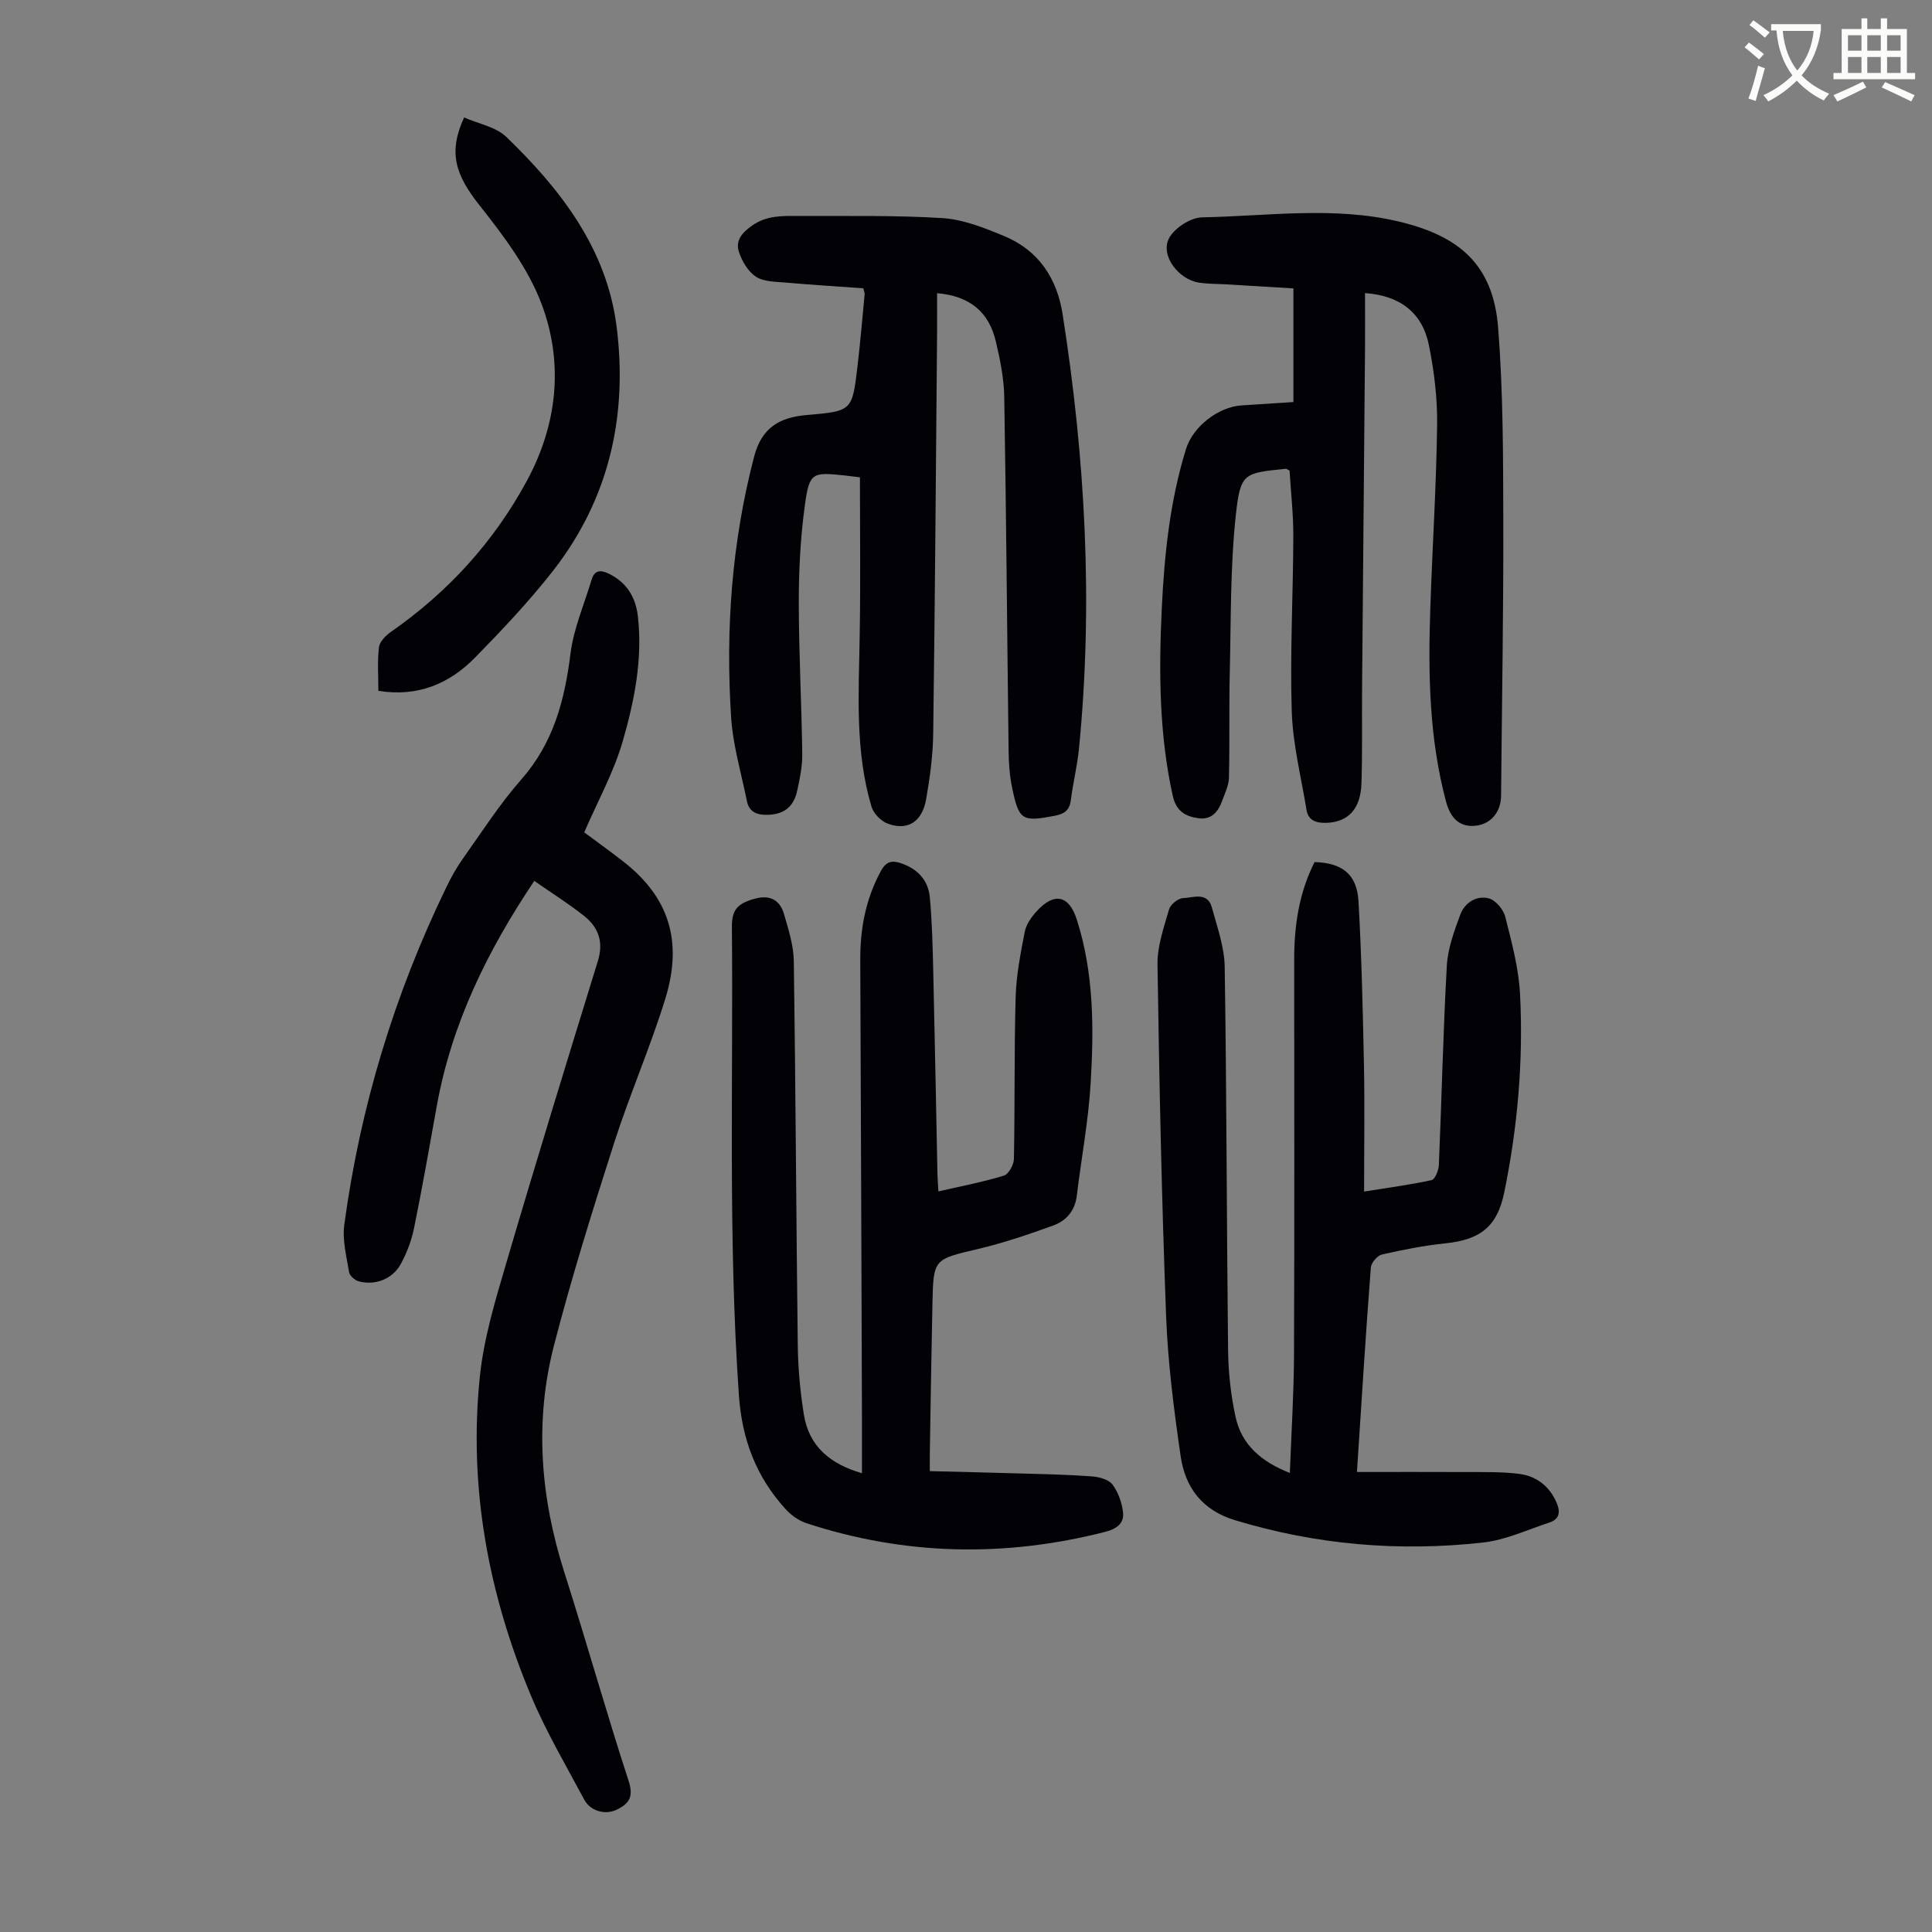
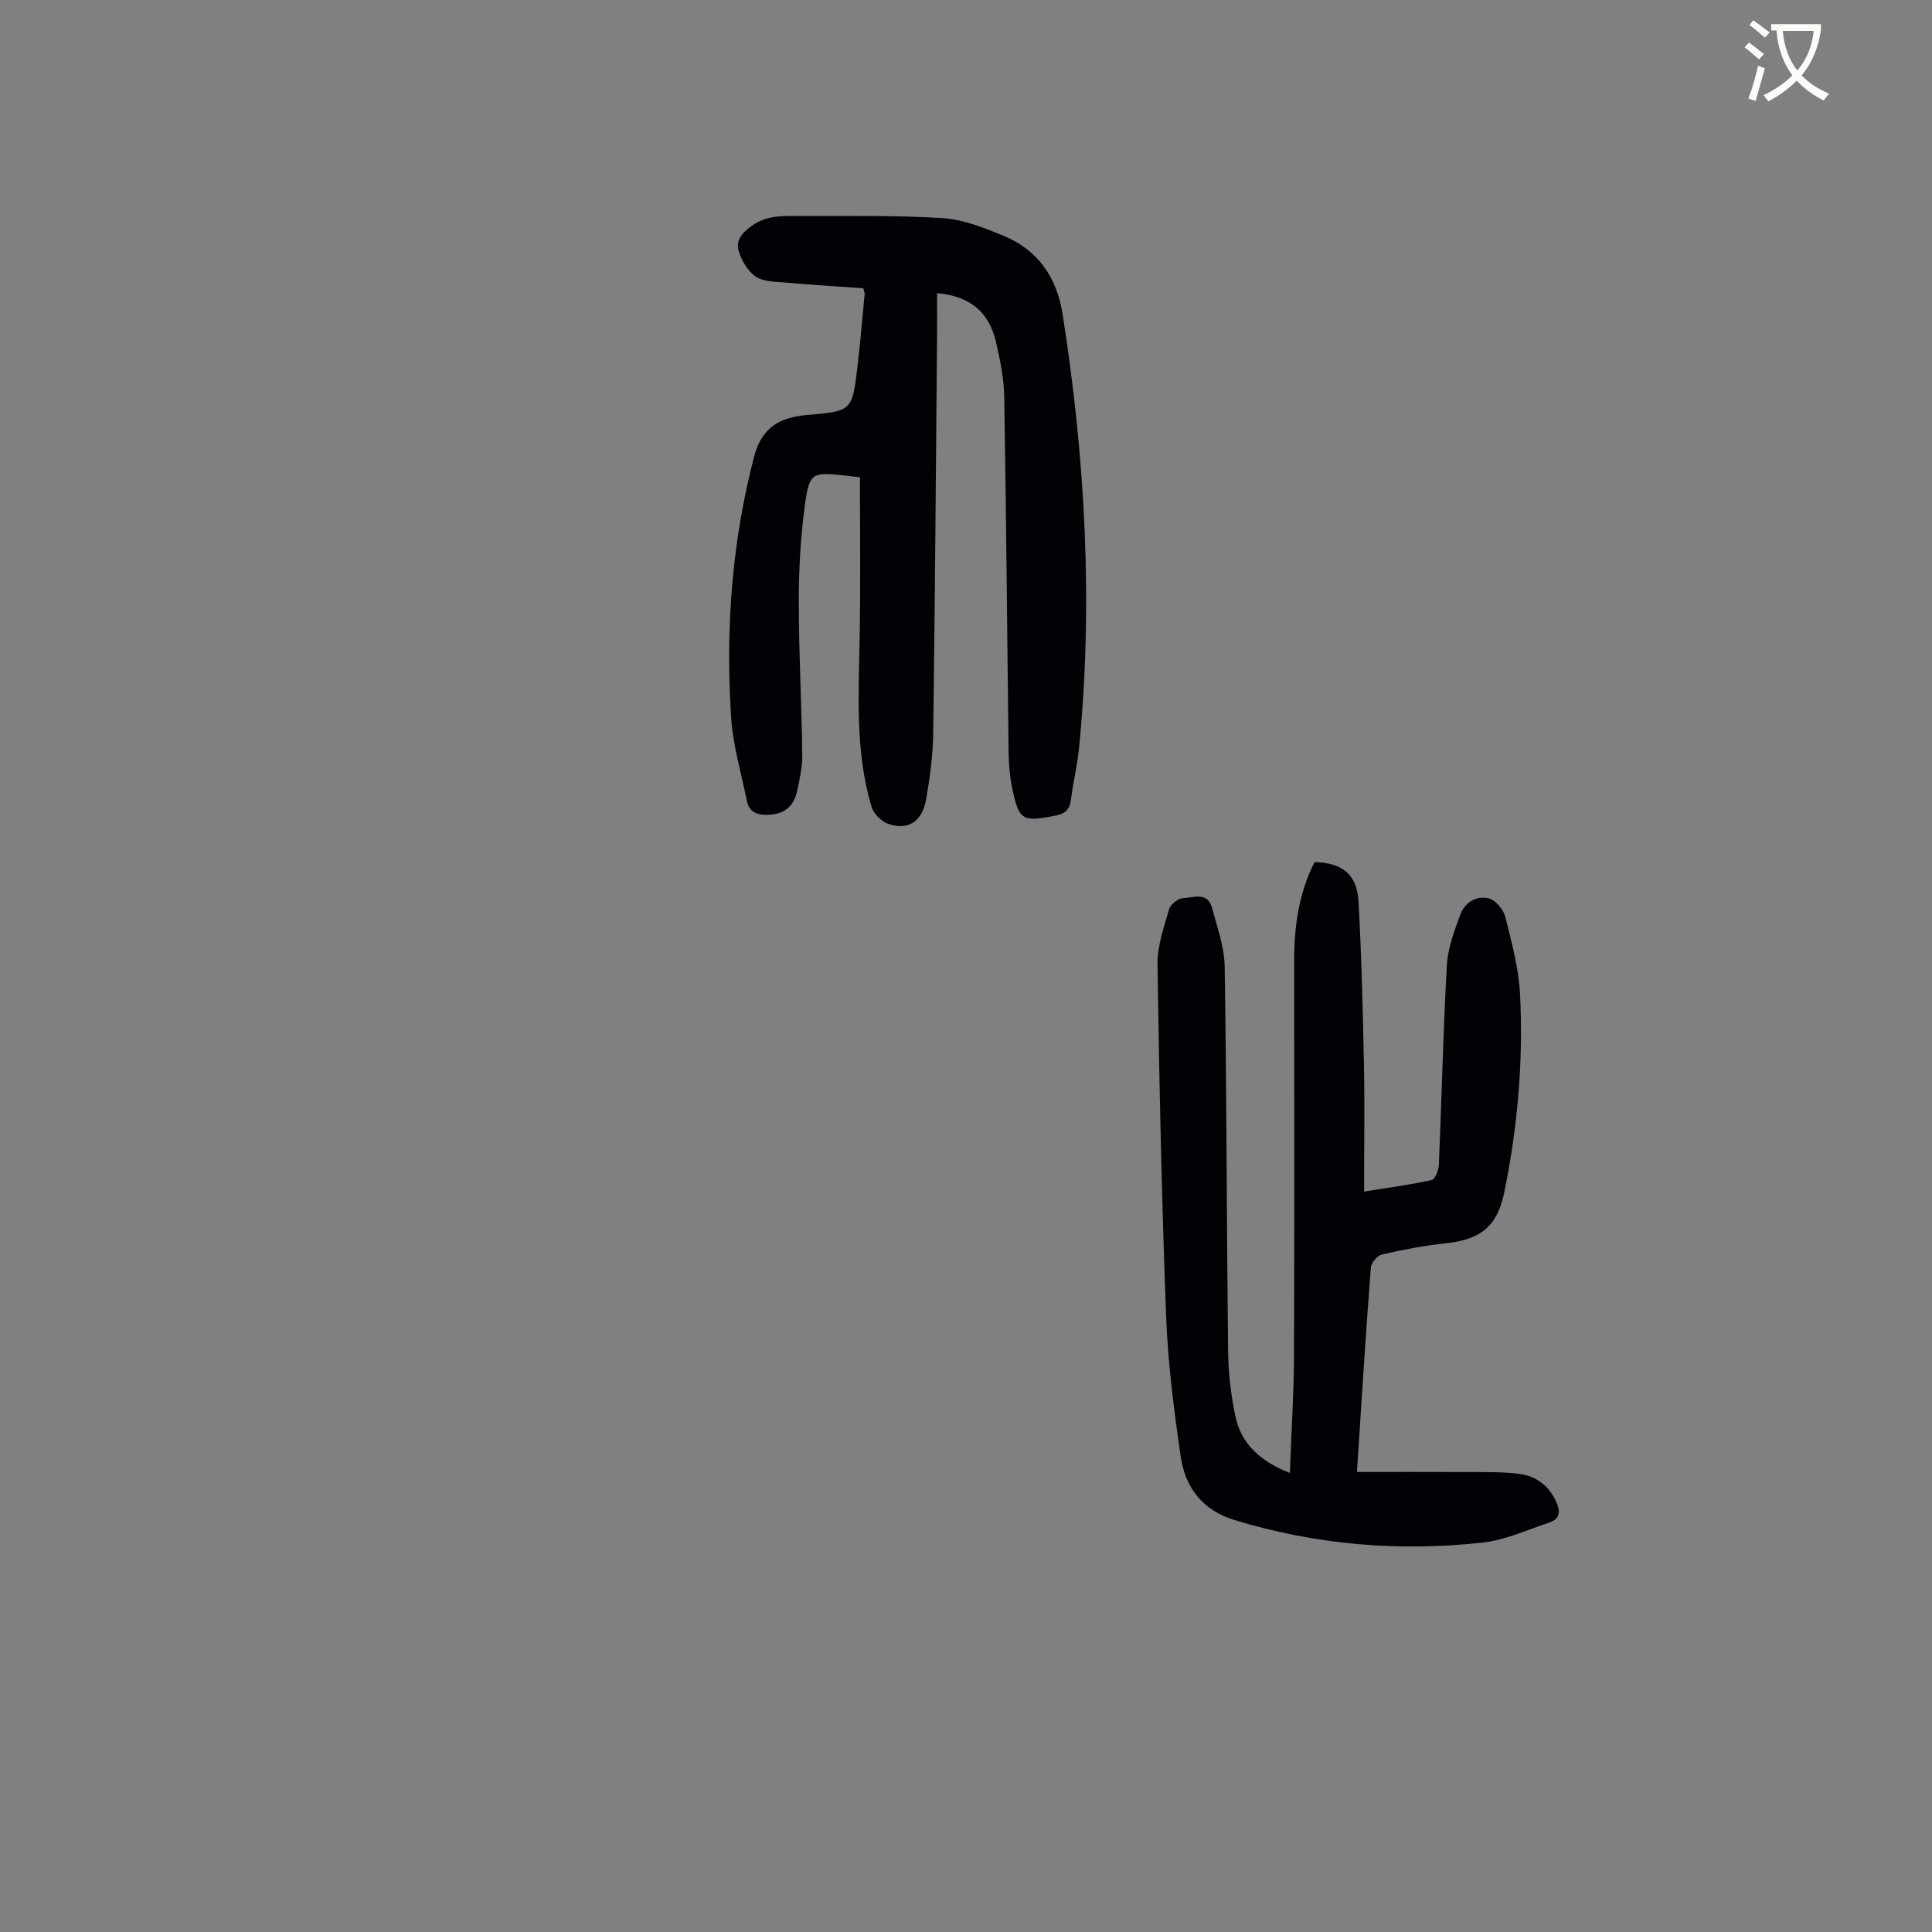
<svg xmlns="http://www.w3.org/2000/svg" enable-background="new 0 0 400 400" viewBox="0 0 400 400">
  <rect x="0" y="0" width="400" height="400" fill="#808080" stroke="none" />
  <path d="m362.1 8.8c1.1.8 2.1 1.6 3.1 2.4l-1 1.1c-1.3-1.1-2.3-2-3-2.5zm1.9 4.8c.5.2.9.4 1.4.5-.6 2.3-1.3 4.5-1.9 6.8l-1.5-.5c.8-2.1 1.4-4.3 2-6.8zm-1-9.4c1.3.9 2.4 1.8 3.4 2.5l-1 1.1c-1.4-1.2-2.4-2.1-3.2-2.6zm3.7 2.2v-1.4h10.3v1.2c-.5 3.6-1.8 6.8-4 9.4 1.5 1.6 3.4 2.8 5.7 3.8-.3.4-.7.8-1.1 1.4-2.3-1.1-4.1-2.5-5.6-4.1-1.6 1.6-3.6 3.1-5.9 4.3-.3-.5-.7-.9-1-1.3 2.4-1.1 4.4-2.5 6-4.1-1.9-2.5-3-5.6-3.3-9.3h-1.1zm8.8 0h-6.4c.3 3.3 1.3 6 3 8.2 2-2.3 3.1-5.1 3.4-8.2z" fill="#fbfcfa" />
-   <path d="m385.3 3.8h1.3v2.2h2.8v-2.2h1.3v2.2h4.1v9.1h1.7v1.3h-16.9v-1.3h1.7v-9.1h4.1v-2.2zm.4 13.1.7 1.2c-1.8.9-3.8 1.9-6 2.9-.2-.4-.5-.8-.8-1.3 2.3-1 4.3-1.9 6.1-2.8zm-3.1-6.4h2.8v-3.2h-2.8zm0 4.6h2.8v-3.3h-2.8zm4-4.6h2.8v-3.2h-2.8zm0 4.6h2.8v-3.3h-2.8zm3.7 1.9c2.1.9 4.1 1.8 6.1 2.7l-.7 1.3c-2.2-1.1-4.2-2-6.1-2.9zm3.2-9.7h-2.8v3.2h2.8zm-2.8 7.8h2.8v-3.3h-2.8z" fill="#fbfcfa" />
  <g fill="#010106">
    <path d="m280.94 304.76c7.87 0 15.22-.03 22.56.01 3.68.02 7.39-.08 11.02.38 3.49.44 6.18 2.45 7.69 5.81.85 1.9.82 3.53-1.44 4.27-4.54 1.48-9.03 3.61-13.69 4.13-17.4 1.94-34.58.49-51.42-4.63-6.76-2.05-10.28-6.78-11.22-13.24-1.39-9.61-2.64-19.29-3.01-28.98-.92-24.26-1.42-48.55-1.78-72.83-.06-3.8 1.32-7.67 2.39-11.41.29-1.01 1.86-2.28 2.88-2.32 2.1-.08 5.07-1.38 5.98 1.92 1.11 4.06 2.6 8.2 2.66 12.33.41 26.41.4 52.82.7 79.23.05 4.67.56 9.41 1.56 13.97 1.26 5.76 5.36 9.26 11.23 11.56.31-8.41.83-16.42.86-24.42.11-27.32.04-54.63.04-81.95 0-7.01 1.02-13.8 4.22-20.11 5.73.18 8.77 2.52 9.09 8.12.64 11.27.9 22.57 1.13 33.86.17 8.6.03 17.21.03 26.24 5.04-.81 9.55-1.4 13.97-2.37.72-.16 1.46-2.02 1.51-3.12.59-13.75.88-27.52 1.65-41.27.2-3.57 1.52-7.16 2.78-10.56.92-2.49 3.34-4.04 5.91-3.38 1.41.36 3.03 2.3 3.41 3.82 1.33 5.28 2.79 10.65 3.06 16.04.7 13.79-.5 27.51-3.28 41.05-1.44 7.03-4.94 9.76-12.17 10.51-4.42.46-8.81 1.32-13.14 2.31-.95.22-2.23 1.71-2.3 2.7-1.07 13.82-1.92 27.66-2.88 42.33z" />
-     <path d="m178.46 305.02c0-4.2.01-7.89 0-11.58-.11-31.56-.21-63.11-.35-94.67-.03-6.48 1.11-12.62 4.25-18.4 1.12-2.07 2.32-2.29 4.26-1.62 3.4 1.17 5.57 3.53 5.89 7.03.47 5.11.59 10.25.71 15.38.33 13.98.58 27.97.87 41.95.02 1.08.12 2.16.2 3.56 4.72-1.09 9.21-1.94 13.56-3.27.98-.3 2.04-2.24 2.07-3.45.22-11.18.04-22.36.36-33.53.13-4.53 1.02-9.07 1.89-13.53.3-1.54 1.4-3.07 2.5-4.27 3.6-3.92 6.64-3.28 8.25 1.71 3.56 11.07 3.57 22.51 2.89 33.91-.46 7.78-1.93 15.5-2.86 23.26-.37 3.15-2.17 5.25-4.9 6.23-5.12 1.85-10.31 3.62-15.61 4.87-9.1 2.15-9.19 1.98-9.39 11.28-.22 10.29-.37 20.58-.54 30.88-.02 1.1 0 2.19 0 3.82 6.58.17 12.92.31 19.25.5 4.8.14 9.6.23 14.39.6 1.48.11 3.44.66 4.21 1.72 1.19 1.63 1.97 3.83 2.16 5.85.21 2.25-1.49 3.34-3.72 3.91-20.79 5.3-41.4 4.89-61.81-1.79-1.6-.52-3.18-1.65-4.32-2.9-6.08-6.67-9.05-14.39-9.69-23.62-2.25-32.31-1.15-64.64-1.45-96.96-.03-3.59 1.22-4.89 4.89-5.86 3.13-.82 5.09.42 5.91 3.25.92 3.18 1.98 6.47 2.02 9.73.38 26.51.49 53.03.82 79.55.06 4.79.51 9.62 1.27 14.35 1.06 6.54 5.42 10.19 12.02 12.11z" />
-     <path d="m178.04 98.82c-1.04-.13-2.15-.27-3.25-.39-6.62-.7-7.22-.6-8.14 6.1-.91 6.62-1.27 13.36-1.27 20.04 0 10.51.58 21.02.72 31.54.04 2.53-.51 5.11-1.05 7.61-.78 3.53-2.95 5-6.5 4.98-2.07-.01-3.49-.76-3.91-2.84-1.16-5.78-2.9-11.54-3.27-17.38-1.17-18.17.13-36.16 4.75-53.9 1.59-6.1 5.31-8.18 10.97-8.66 9.32-.79 9.36-.87 10.44-10.03.59-5 1.01-10.01 1.49-15.02.02-.2-.09-.42-.28-1.18-5.25-.38-10.68-.71-16.1-1.19-2.09-.18-4.5-.15-6.13-1.21s-2.89-3.21-3.52-5.14c-.75-2.29.55-3.92 2.7-5.43 3.07-2.16 6.32-2.02 9.63-2 9.95.04 19.92-.18 29.83.44 4.32.27 8.67 2.03 12.76 3.72 7.1 2.94 10.92 8.72 12.09 16.16 4.69 29.85 6.36 59.83 3.39 89.96-.35 3.55-1.23 7.05-1.67 10.59-.27 2.13-1.26 2.91-3.37 3.31-6.69 1.28-7.4.99-8.8-5.8-.52-2.5-.7-5.11-.73-7.67-.31-24.39-.49-48.78-.9-73.17-.06-3.87-.85-7.77-1.74-11.56-1.4-5.96-5.24-9.41-12.17-10 0 2.92.02 5.75 0 8.58-.24 27.52-.43 55.05-.8 82.57-.06 4.56-.68 9.15-1.47 13.65-.83 4.68-3.84 6.55-7.96 5.02-1.38-.51-2.92-2.09-3.34-3.49-3.45-11.57-2.64-23.46-2.45-35.31.19-10.83.05-21.67.05-32.9z" />
-     <path d="m267.79 83.24c0-7.82 0-15.39 0-23.53-4.68-.28-9.32-.56-13.95-.84-1.9-.11-3.82-.07-5.68-.37-4.19-.69-7.93-5.58-6.16-9.1 1.07-2.14 4.47-4.35 6.86-4.4 13.6-.26 27.35-2.34 40.8.88 12.15 2.91 19.46 8.63 20.51 21.94 1.04 13.24 1.04 26.57 1.07 39.86.05 19.02-.29 38.04-.46 57.07-.03 3.36-2.1 5.84-5.19 6.2-3.22.38-5.24-1.37-6.2-4.98-3.51-13.14-3.72-26.54-3.26-39.99.42-12.64 1.24-25.26 1.41-37.9.08-5.52-.6-11.15-1.69-16.57-1.33-6.66-5.84-10.3-13.24-10.83 0 3.92.03 7.77 0 11.62-.2 23.5-.42 47-.61 70.49-.05 6.48.09 12.97-.13 19.44-.18 5.38-2.86 8.06-7.43 8.13-2 .03-3.59-.51-3.94-2.69-1.11-6.8-2.85-13.6-3.06-20.44-.37-12.06.29-24.16.33-36.24.01-4.56-.51-9.12-.78-13.56-.42-.2-.62-.39-.81-.37-8.59.89-9.36.81-10.3 9.43-1.18 10.84-1.01 21.84-1.27 32.77-.17 7.25 0 14.51-.17 21.76-.04 1.61-.84 3.22-1.41 4.79-.83 2.27-2.21 3.99-4.95 3.59-2.7-.39-4.57-1.47-5.27-4.63-2.84-12.81-2.89-25.77-2.28-38.74.53-11.18 1.69-22.3 5.02-33.07 1.43-4.63 6.66-8.72 11.53-9.03 3.42-.21 6.87-.44 10.71-.69z" />
-     <path d="m110.62 182.38c-9.76 14.53-17.11 29.59-20.17 46.51-1.53 8.47-3.01 16.96-4.73 25.39-.53 2.58-1.5 5.16-2.77 7.47-1.71 3.1-5.36 4.45-8.69 3.53-.8-.22-1.86-1.14-1.98-1.87-.53-3.25-1.43-6.64-1-9.82 3.3-24.44 10.39-47.78 21.17-69.98.97-2 2.06-3.97 3.34-5.77 3.95-5.56 7.66-11.37 12.15-16.47 6.64-7.55 8.97-16.38 10.17-26.02.65-5.23 2.86-10.26 4.39-15.38.56-1.86 1.76-2.03 3.38-1.27 3.82 1.78 5.74 4.91 6.19 8.94 1 8.84-.73 17.48-3.14 25.82-1.85 6.42-5.18 12.41-7.97 18.87 2.24 1.67 5.23 3.81 8.14 6.08 9.3 7.26 12.36 16.35 8.64 28.38-3.13 10.13-7.41 19.9-10.64 29.99-4.43 13.83-8.77 27.71-12.4 41.76-4.07 15.75-2.81 31.46 2.13 46.96 4.58 14.37 8.65 28.89 13.32 43.23 1.09 3.34.07 4.73-2.53 5.97-2.31 1.1-5.39.28-6.66-2.1-3.78-7.09-7.9-14.07-11-21.46-8.87-21.17-12.99-43.3-10.6-66.23.82-7.91 3.2-15.72 5.46-23.41 6.14-20.91 12.55-41.74 18.97-62.56 1.2-3.88.13-6.91-2.79-9.25-3.2-2.55-6.72-4.75-10.38-7.31z" />
-     <path d="m96.09 24.32c2.94 1.3 6.57 1.93 8.76 4.05 11.27 10.88 20.78 23.17 22.81 39.25 2.33 18.41-1.53 35.66-13.14 50.53-4.95 6.33-10.51 12.22-16.14 17.97-5.33 5.44-11.88 8.23-20.04 6.91 0-3.03-.23-6.05.12-9.01.13-1.15 1.37-2.42 2.43-3.16 11.87-8.27 21.38-18.68 28.24-31.4 6.26-11.62 7.58-24.19 3.06-36.36-2.77-7.45-7.89-14.25-12.91-20.59-4.94-6.24-6.56-10.9-3.19-18.19z" />
+     <path d="m178.04 98.82c-1.04-.13-2.15-.27-3.25-.39-6.62-.7-7.22-.6-8.14 6.1-.91 6.62-1.27 13.36-1.27 20.04 0 10.51.58 21.02.72 31.54.04 2.53-.51 5.11-1.05 7.61-.78 3.53-2.95 5-6.5 4.98-2.07-.01-3.49-.76-3.91-2.84-1.16-5.78-2.9-11.54-3.27-17.38-1.17-18.17.13-36.16 4.75-53.9 1.59-6.1 5.31-8.18 10.97-8.66 9.32-.79 9.36-.87 10.44-10.03.59-5 1.01-10.01 1.49-15.02.02-.2-.09-.42-.28-1.18-5.25-.38-10.68-.71-16.1-1.19-2.09-.18-4.5-.15-6.13-1.21s-2.89-3.21-3.52-5.14c-.75-2.29.55-3.92 2.7-5.43 3.07-2.16 6.32-2.02 9.63-2 9.95.04 19.92-.18 29.83.44 4.32.27 8.67 2.03 12.76 3.72 7.1 2.94 10.92 8.72 12.09 16.16 4.69 29.85 6.36 59.83 3.39 89.96-.35 3.55-1.23 7.05-1.67 10.59-.27 2.13-1.26 2.91-3.37 3.31-6.69 1.28-7.4.99-8.8-5.8-.52-2.5-.7-5.11-.73-7.67-.31-24.39-.49-48.78-.9-73.17-.06-3.87-.85-7.77-1.74-11.56-1.4-5.96-5.24-9.41-12.17-10 0 2.92.02 5.75 0 8.58-.24 27.52-.43 55.05-.8 82.57-.06 4.56-.68 9.15-1.47 13.65-.83 4.68-3.84 6.55-7.96 5.02-1.38-.51-2.92-2.09-3.34-3.49-3.45-11.57-2.64-23.46-2.45-35.31.19-10.83.05-21.67.05-32.9" />
  </g>
</svg>